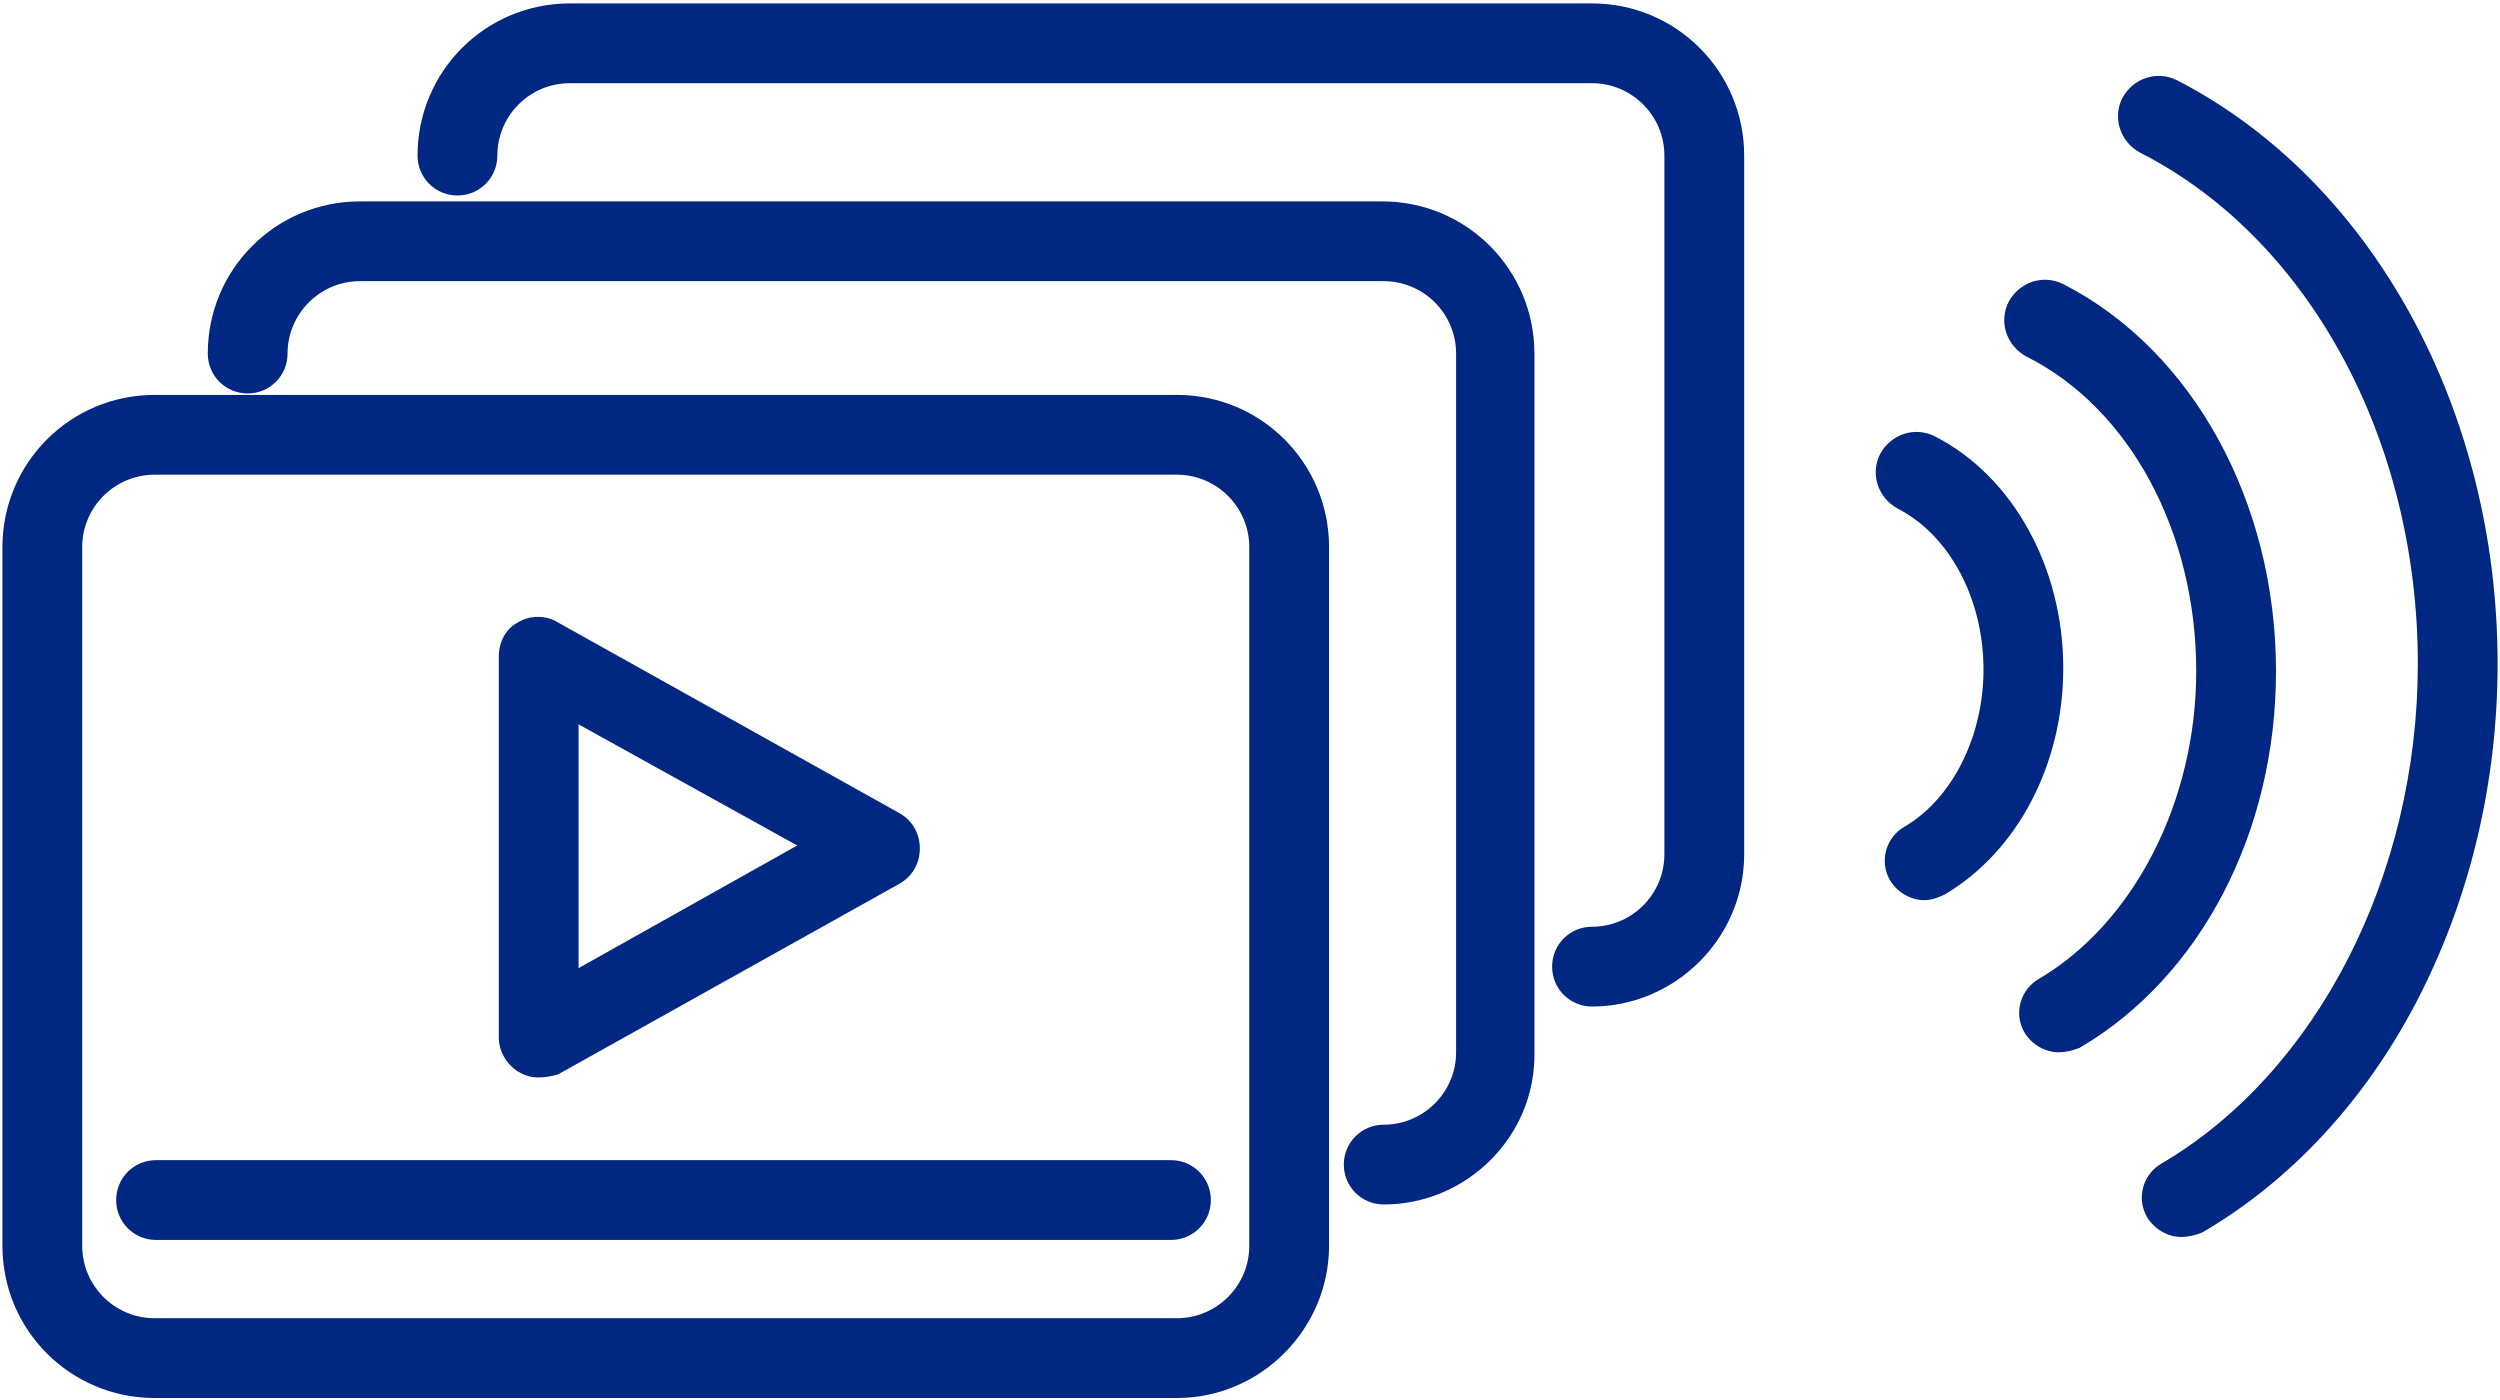
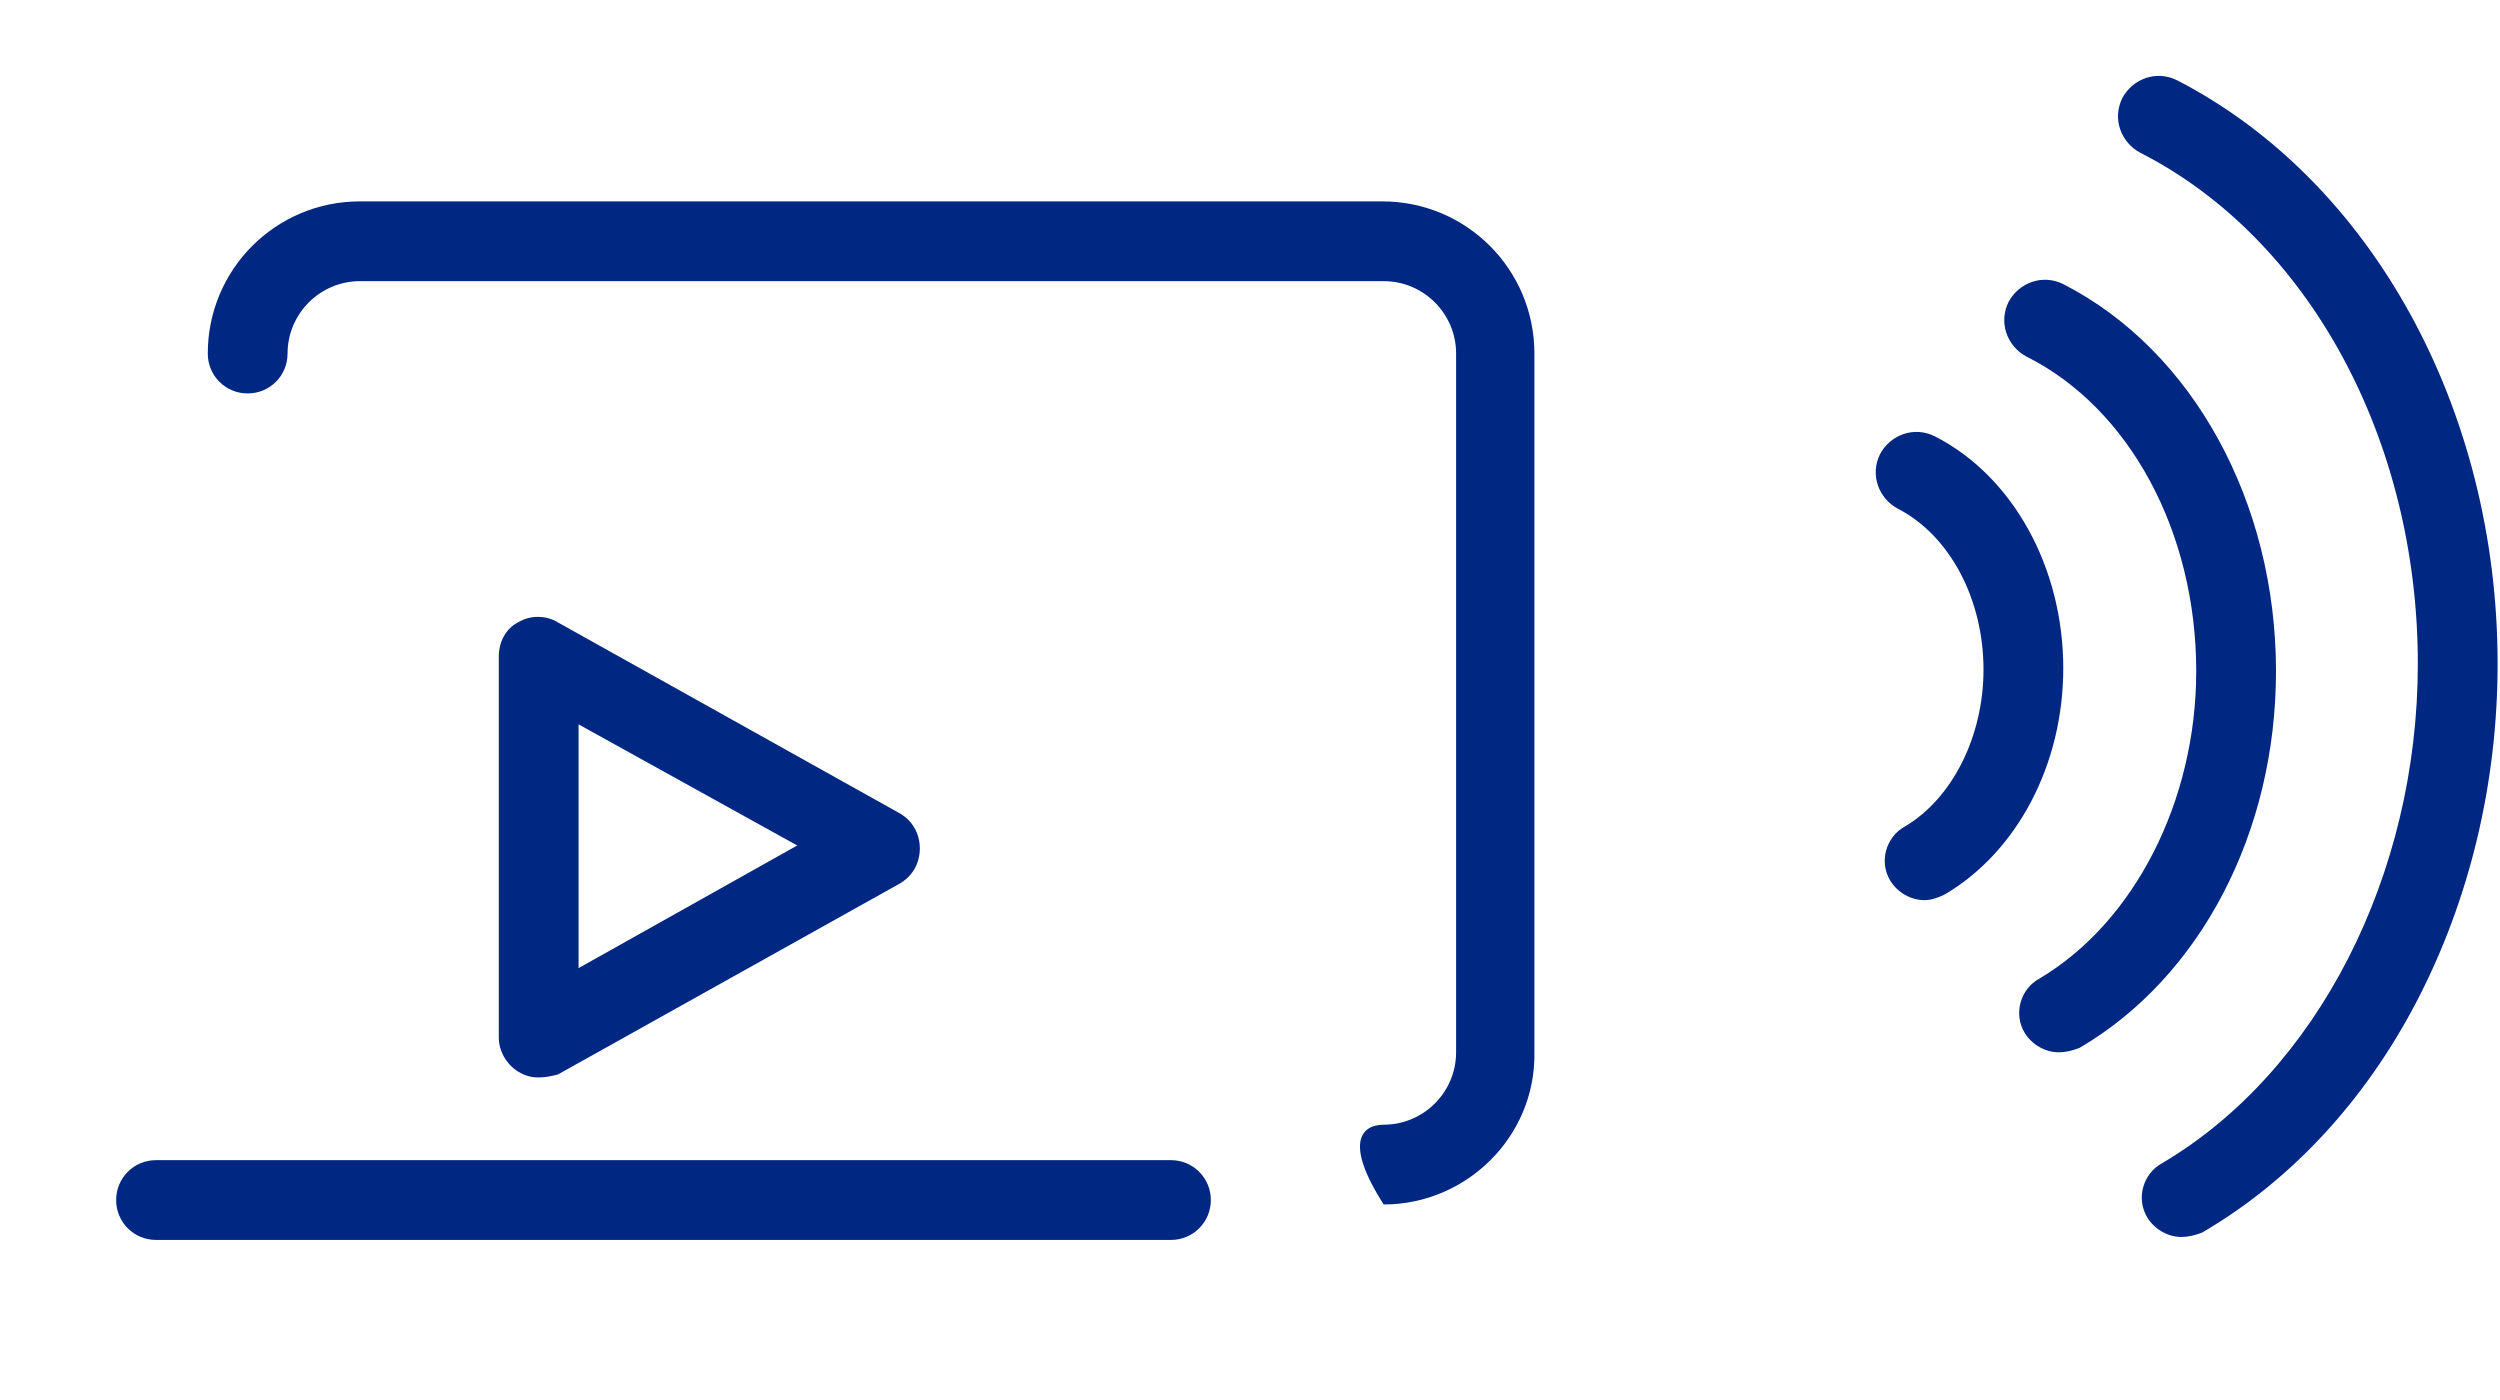
<svg xmlns="http://www.w3.org/2000/svg" width="175" height="98" viewBox="0 0 175 98" fill="none">
  <path d="M37.708 75.42C37.191 75.42 36.777 75.317 36.26 75.006C35.433 74.489 34.916 73.559 34.916 72.628V45.948C34.916 44.914 35.433 43.983 36.26 43.569C37.088 43.052 38.225 43.052 39.053 43.569L62.94 56.91C63.871 57.426 64.388 58.357 64.388 59.391C64.388 60.425 63.871 61.356 62.94 61.873L39.053 75.213C38.639 75.317 38.225 75.42 37.708 75.42ZM40.5 50.705V67.768L55.805 59.184L40.5 50.705Z" fill="#002782" />
-   <path d="M82.382 97.86H10.821C4.927 97.86 0.17 93.103 0.17 87.209V38.295C0.17 32.401 4.927 27.644 10.821 27.644H82.382C88.276 27.644 93.033 32.401 93.033 38.295V87.209C93.033 93 88.276 97.86 82.382 97.86ZM10.821 33.228C8.029 33.228 5.754 35.503 5.754 38.295V87.209C5.754 90.001 8.029 92.276 10.821 92.276H82.382C85.174 92.276 87.449 90.001 87.449 87.209V38.295C87.449 35.503 85.174 33.228 82.382 33.228H10.821Z" fill="#002782" />
-   <path d="M96.86 84.313C95.309 84.313 94.068 83.072 94.068 81.521C94.068 79.97 95.309 78.729 96.86 78.729C99.652 78.729 101.927 76.454 101.927 73.662V24.748C101.927 21.956 99.652 19.681 96.86 19.681H25.196C22.404 19.681 20.129 21.956 20.129 24.748C20.129 26.3 18.888 27.541 17.337 27.541C15.786 27.541 14.545 26.3 14.545 24.748C14.545 18.854 19.302 14.097 25.196 14.097H96.757C102.651 14.097 107.408 18.854 107.408 24.748V73.662C107.511 79.556 102.651 84.313 96.86 84.313Z" fill="#002782" />
-   <path d="M111.44 70.456C109.889 70.456 108.648 69.215 108.648 67.664C108.648 66.113 109.889 64.872 111.44 64.872C114.232 64.872 116.507 62.597 116.507 59.805V10.892C116.507 8.099 114.232 5.824 111.44 5.824H39.88C37.088 5.824 34.813 8.099 34.813 10.892C34.813 12.443 33.572 13.684 32.021 13.684C30.469 13.684 29.229 12.443 29.229 10.892C29.229 4.997 33.985 0.24 39.88 0.24H111.44C117.335 0.24 122.092 4.997 122.092 10.892V59.805C122.092 65.699 117.231 70.456 111.44 70.456Z" fill="#002782" />
+   <path d="M96.86 84.313C94.068 79.97 95.309 78.729 96.86 78.729C99.652 78.729 101.927 76.454 101.927 73.662V24.748C101.927 21.956 99.652 19.681 96.86 19.681H25.196C22.404 19.681 20.129 21.956 20.129 24.748C20.129 26.3 18.888 27.541 17.337 27.541C15.786 27.541 14.545 26.3 14.545 24.748C14.545 18.854 19.302 14.097 25.196 14.097H96.757C102.651 14.097 107.408 18.854 107.408 24.748V73.662C107.511 79.556 102.651 84.313 96.86 84.313Z" fill="#002782" />
  <path d="M81.966 86.795H10.923C9.372 86.795 8.131 85.554 8.131 84.003C8.131 82.452 9.372 81.211 10.923 81.211H81.966C83.517 81.211 84.758 82.452 84.758 84.003C84.758 85.554 83.517 86.795 81.966 86.795Z" fill="#002782" />
  <path d="M134.709 63.011C133.778 63.011 132.847 62.494 132.33 61.666C131.503 60.322 132.02 58.564 133.365 57.84C136.674 55.875 138.845 51.532 138.845 46.879C138.845 41.915 136.467 37.468 132.847 35.607C131.503 34.883 130.883 33.228 131.607 31.781C132.33 30.436 133.985 29.816 135.433 30.54C140.914 33.332 144.429 39.743 144.429 46.775C144.429 53.497 141.224 59.598 136.157 62.597C135.743 62.804 135.226 63.011 134.709 63.011Z" fill="#002782" />
  <path d="M144.119 73.662C143.188 73.662 142.257 73.145 141.74 72.318C140.913 70.974 141.43 69.216 142.774 68.492C149.393 64.562 153.736 56.083 153.736 46.982C153.736 37.262 149.082 28.575 141.844 24.956C140.499 24.232 139.879 22.577 140.603 21.13C141.326 19.785 142.981 19.165 144.429 19.889C153.529 24.542 159.32 35.194 159.32 46.982C159.32 58.254 154.046 68.388 145.566 73.352C145.049 73.559 144.532 73.662 144.119 73.662Z" fill="#002782" />
  <path d="M152.702 86.589C151.771 86.589 150.841 86.072 150.323 85.244C149.496 83.9 150.013 82.142 151.358 81.418C162.216 75.007 169.248 61.253 169.248 46.465C169.248 30.747 161.595 16.683 149.806 10.685C148.462 9.961 147.842 8.306 148.566 6.859C149.289 5.514 150.944 4.894 152.392 5.618C166.042 12.65 174.832 28.678 174.832 46.465C174.832 54.841 172.867 63.011 169.144 70.146C165.525 77.075 160.354 82.659 154.15 86.278C153.633 86.485 153.116 86.589 152.702 86.589Z" fill="#002782" />
</svg>